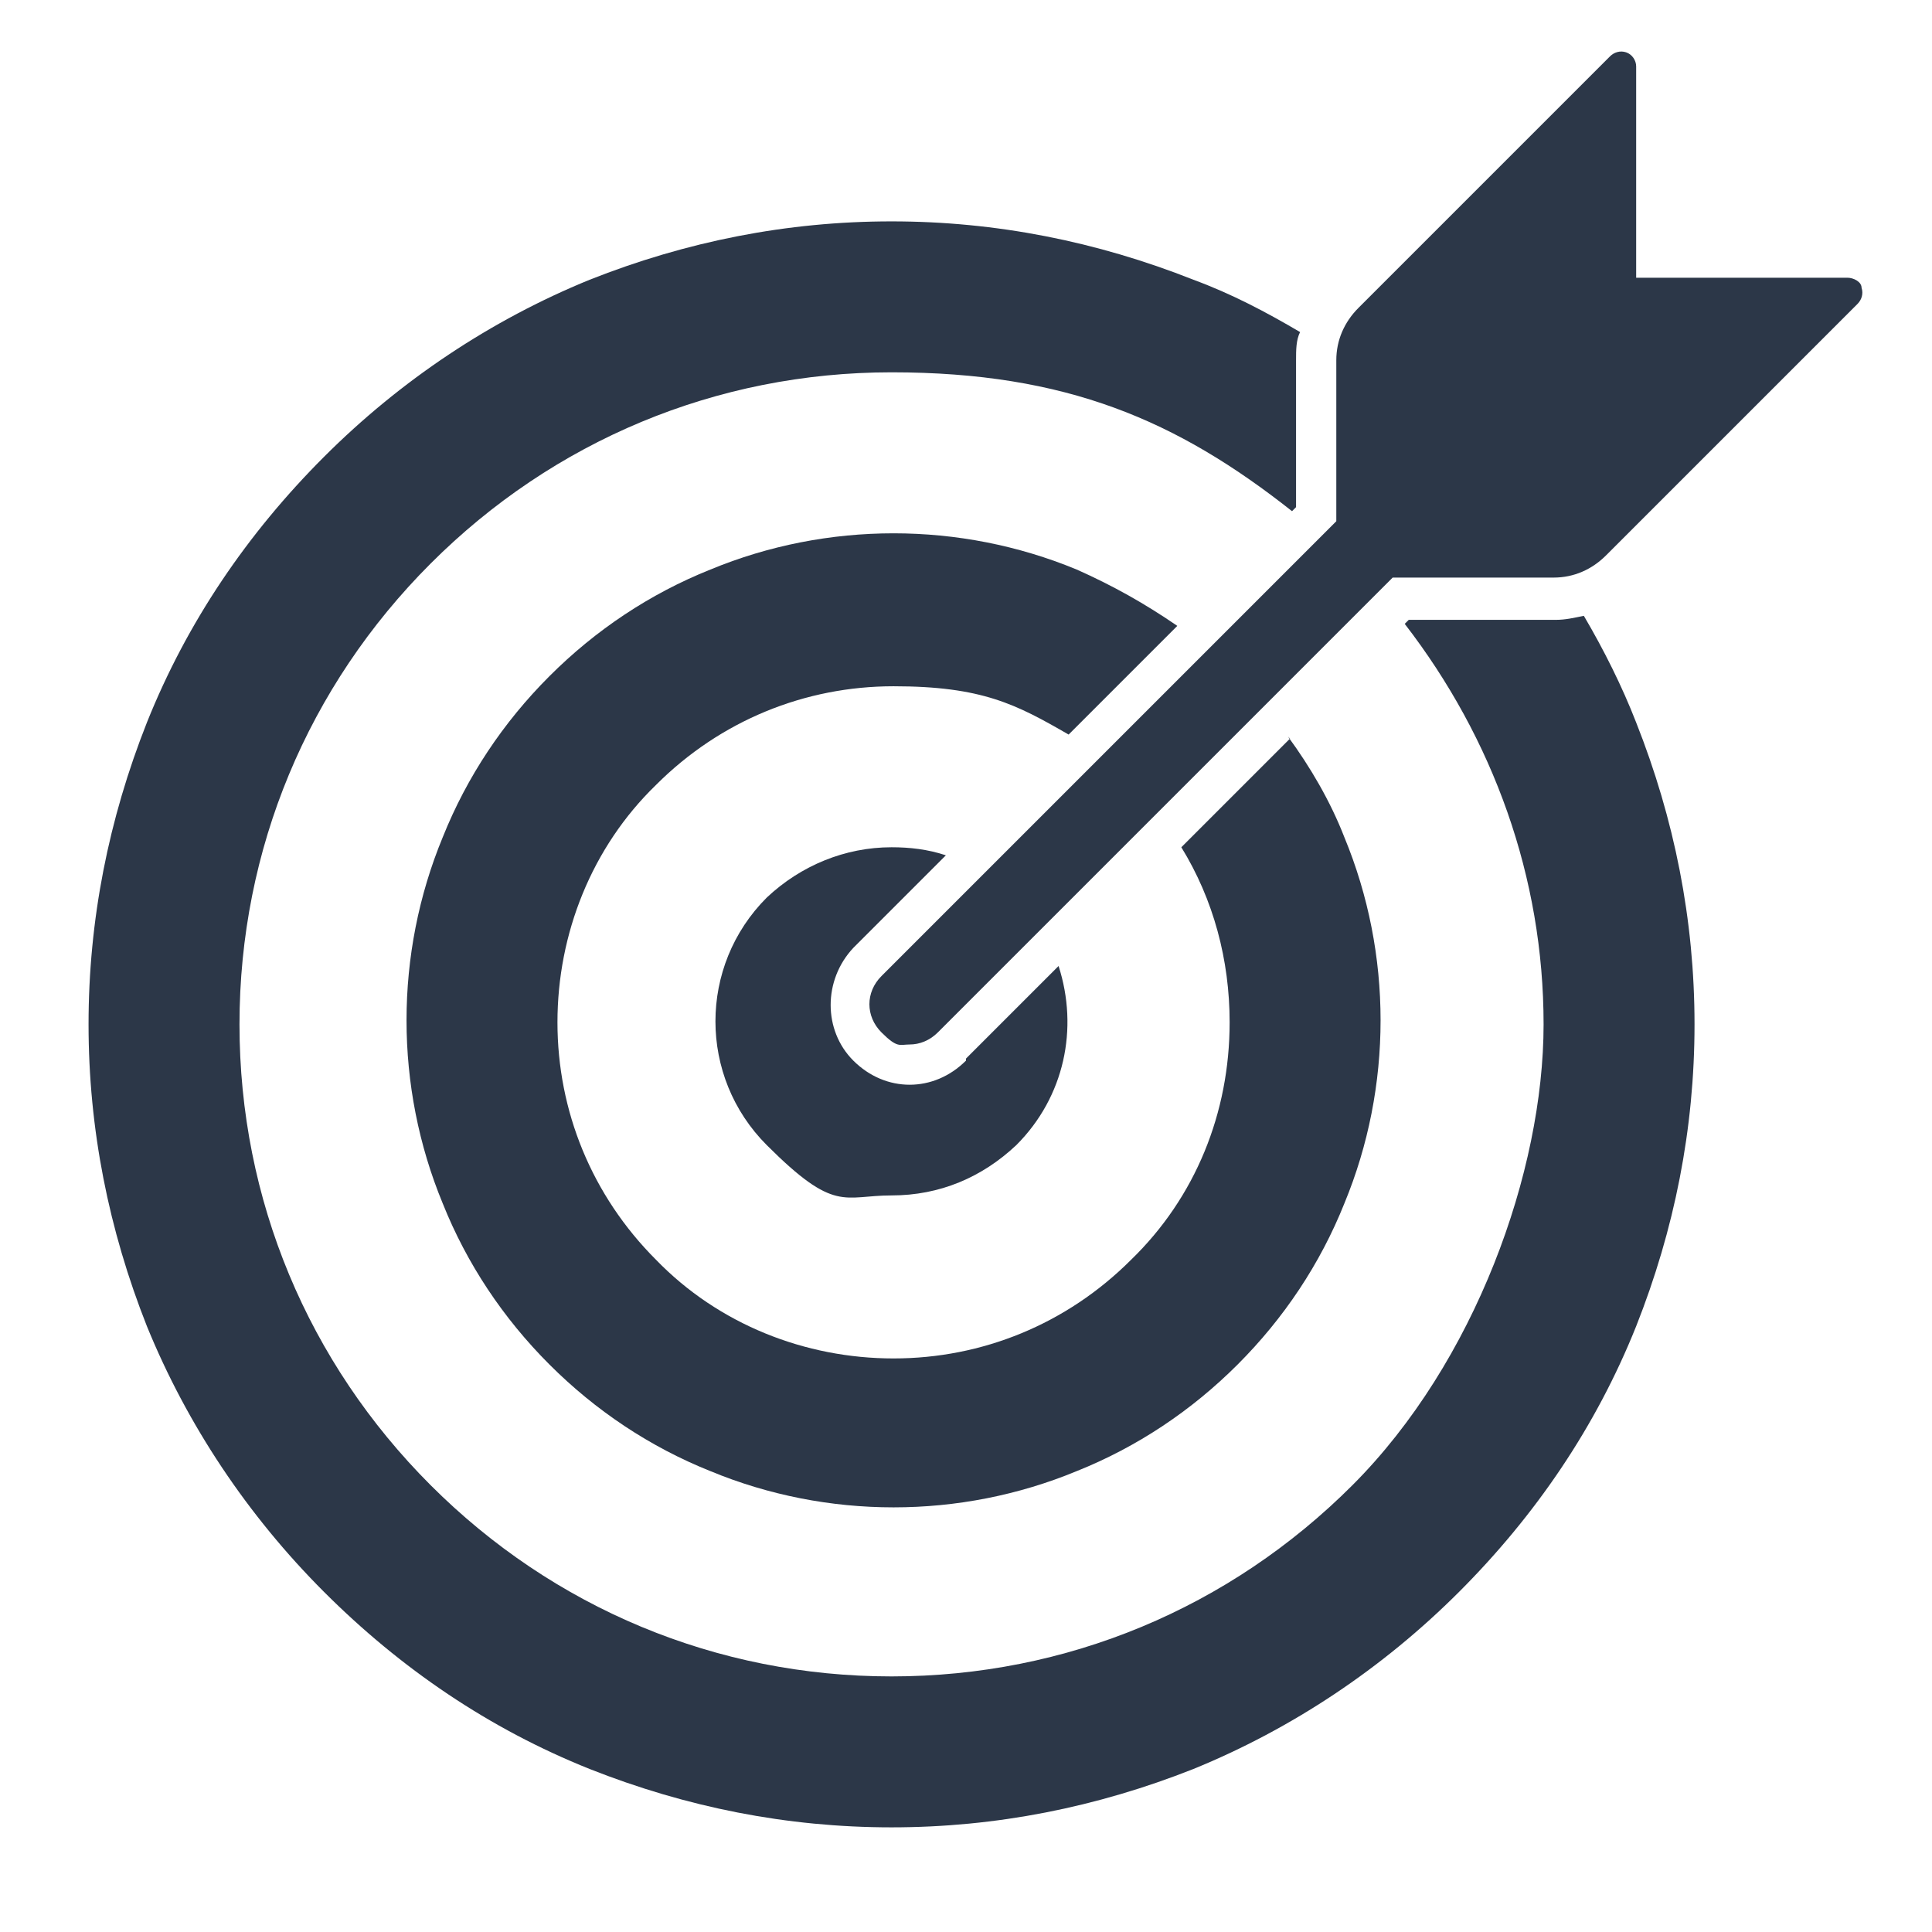
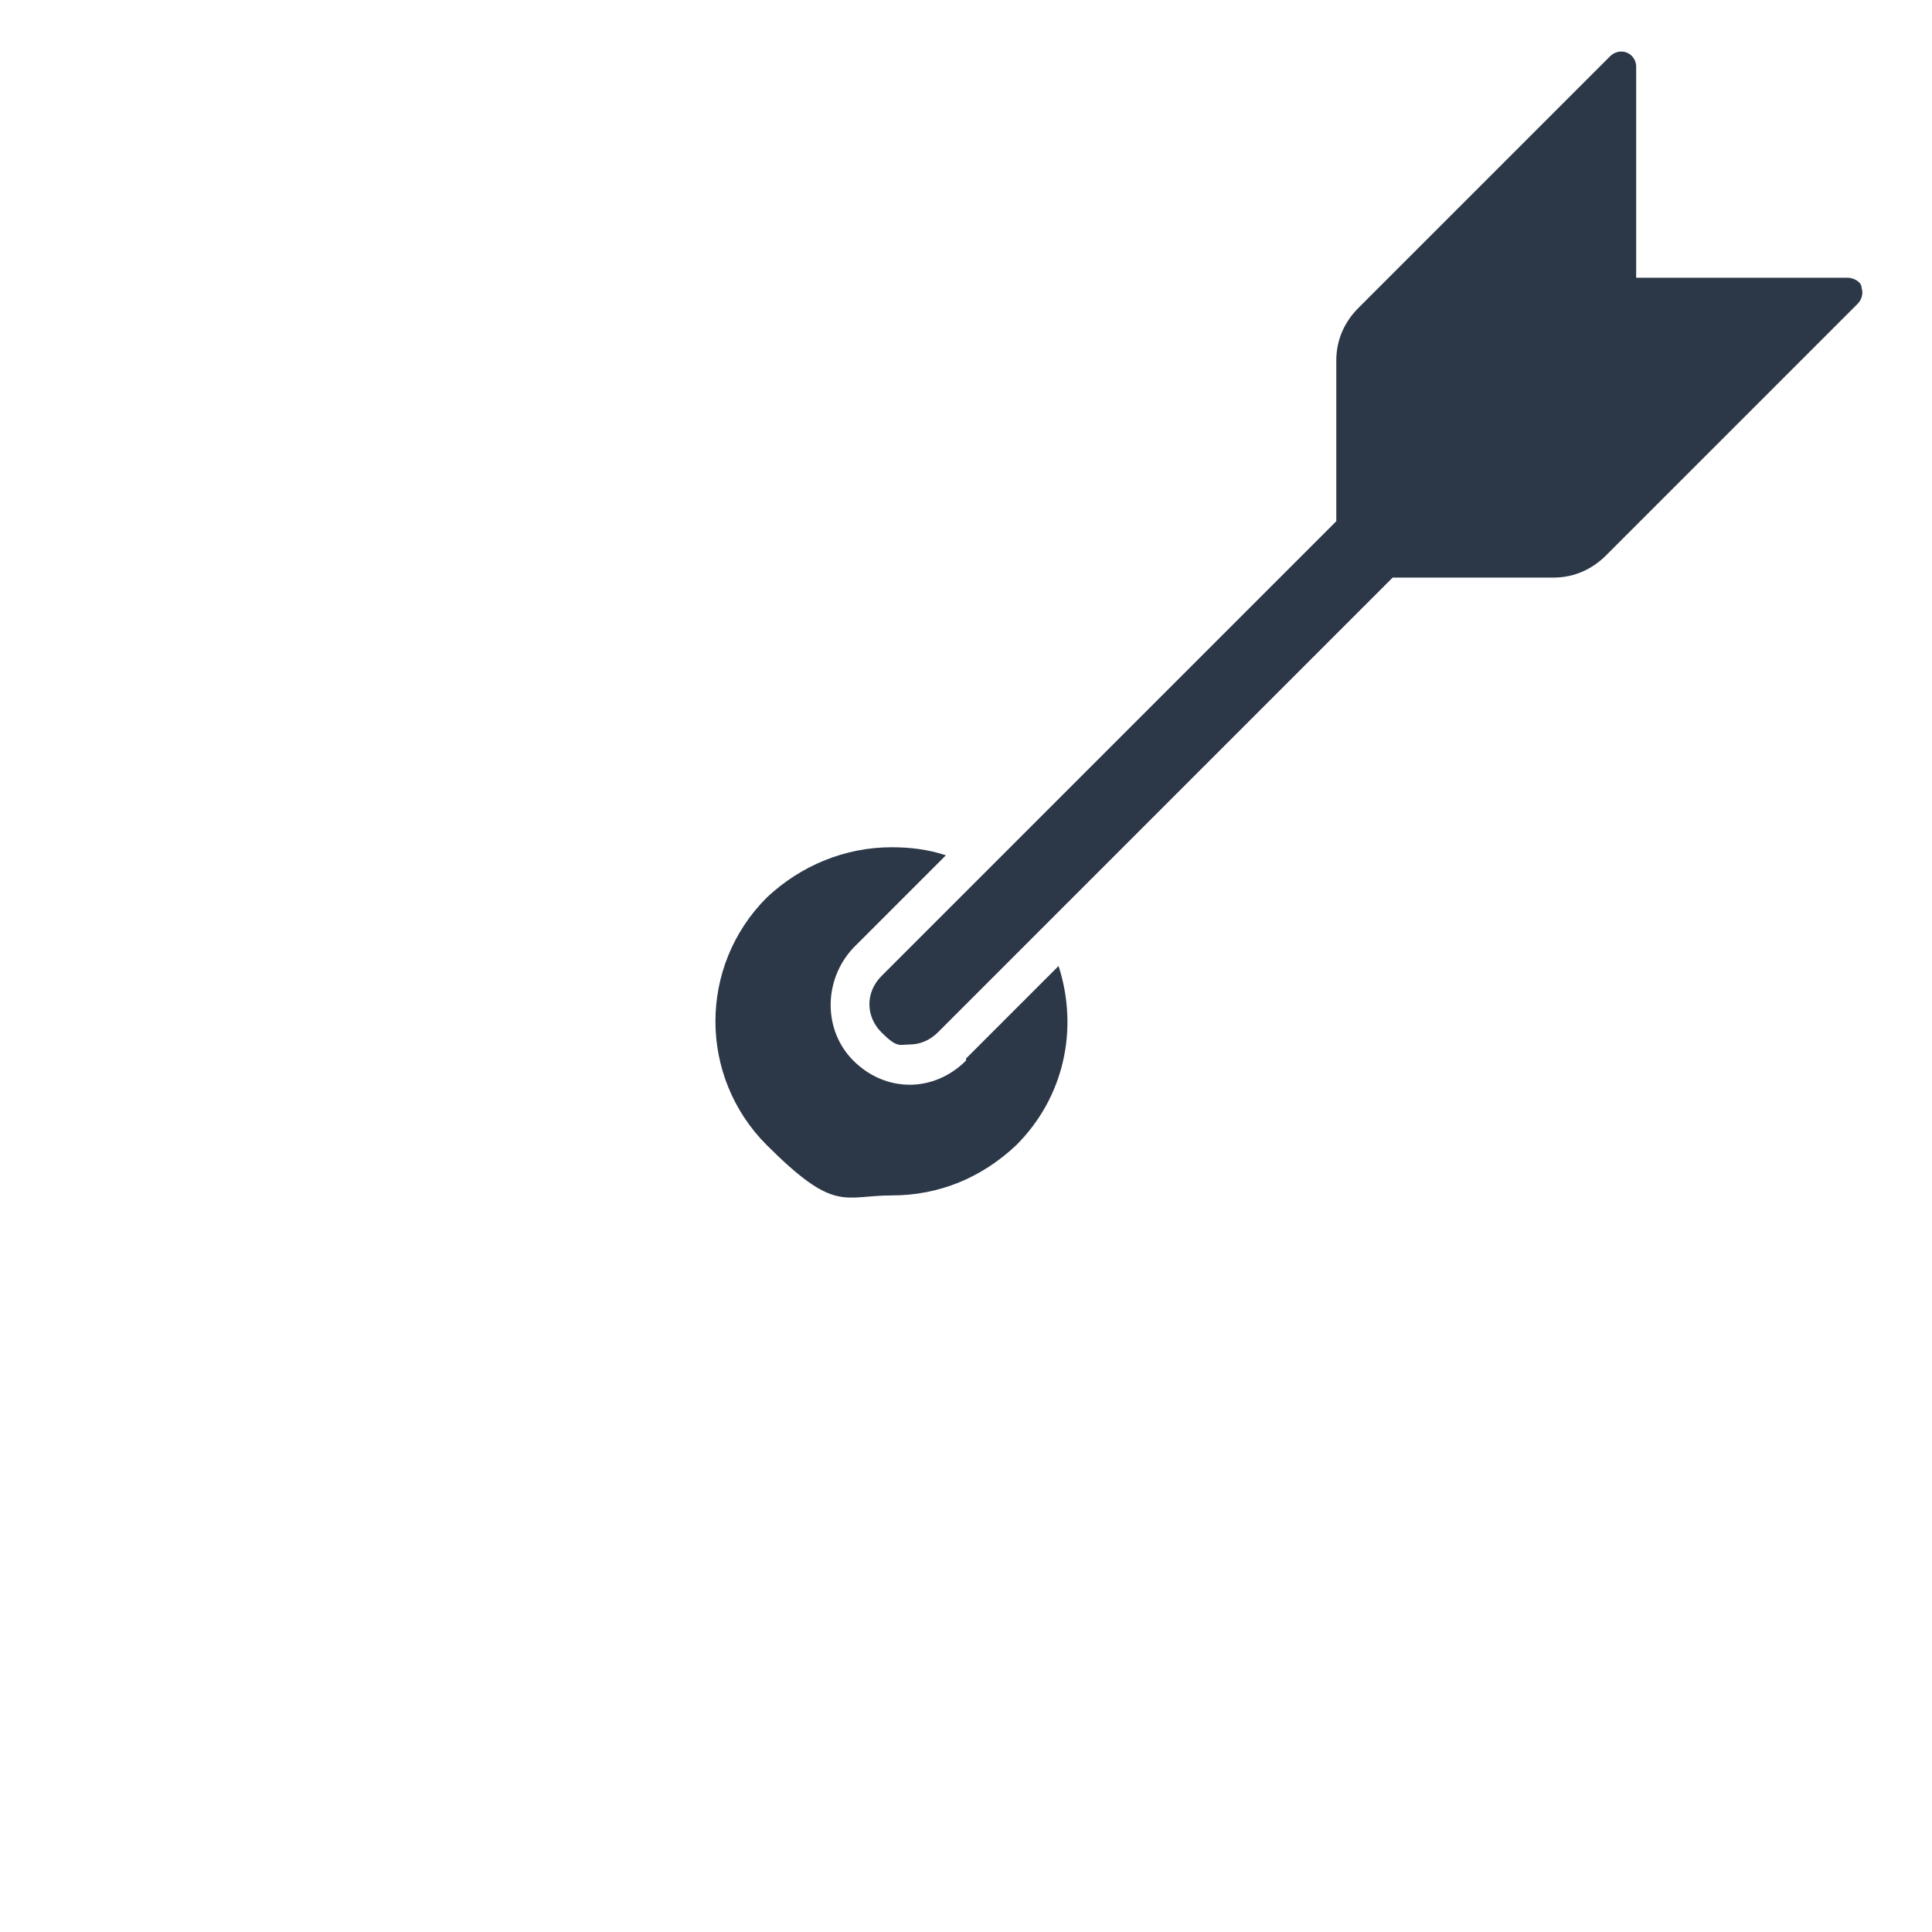
<svg xmlns="http://www.w3.org/2000/svg" id="Layer_1" version="1.1" viewBox="0 0 96 96">
  <defs>
    <style>
      .st0 {
        fill: none;
      }

      .st1 {
        fill: #2c3748;
      }
    </style>
  </defs>
-   <polygon id="Path" class="st0" points="0 0 96 0 96 96 0 96 0 0" />
-   <path class="st1" d="M78.7,30.6c-.5.1-.9.2-1.4.2h-7.3l-.2.2c4.4,5.7,6.9,12.6,6.9,19.9s-3.4,16.8-9.5,22.9h0c-6.1,6.1-14.2,9.5-22.9,9.5s-16.8-3.4-22.9-9.5-9.5-14.2-9.5-22.9,3.4-16.8,9.5-22.9,14.2-9.5,22.9-9.5,14.2,2.4,19.9,6.9l.2-.2v-7.3c0-.5,0-1,.2-1.4-1.7-1-3.4-1.9-5.3-2.6-4.8-1.9-9.8-2.9-15-2.9s-10.2,1-15,2.9c-4.9,2-9.4,5-13.2,8.8-3.8,3.8-6.8,8.2-8.8,13.2-1.9,4.8-2.9,9.8-2.9,15s1,10.2,2.9,15c2,4.9,5,9.4,8.8,13.2,3.8,3.8,8.2,6.8,13.2,8.8,4.8,1.9,9.8,2.9,15,2.9s10.2-1,15-2.9c4.9-2,9.4-5,13.2-8.8h0c3.8-3.8,6.8-8.2,8.8-13.2,1.9-4.8,2.9-9.8,2.9-15s-1-10.2-2.9-15c-.7-1.8-1.6-3.6-2.6-5.3Z" />
-   <path class="st1" d="M64.1,36.7l-5.4,5.4c1.6,2.6,2.4,5.6,2.4,8.7,0,4.5-1.7,8.7-4.9,11.8-3.2,3.2-7.4,4.9-11.8,4.9s-8.7-1.7-11.8-4.9c-3.2-3.2-4.9-7.4-4.9-11.8s1.7-8.7,4.9-11.8c3.2-3.2,7.4-4.9,11.8-4.9s6.1.9,8.7,2.4l5.4-5.4c-1.6-1.1-3.2-2-5-2.8-2.9-1.2-6-1.8-9.1-1.8s-6.2.6-9.1,1.8c-3,1.2-5.7,3-8,5.3-2.3,2.3-4.1,5-5.3,8-1.2,2.9-1.8,6-1.8,9.1s.6,6.2,1.8,9.1c1.2,3,3,5.7,5.3,8s5,4.1,8,5.3c2.9,1.2,6,1.8,9.1,1.8s6.2-.6,9.1-1.8c3-1.2,5.7-3,8-5.3s4.1-5,5.3-8c1.2-2.9,1.8-6,1.8-9.1s-.6-6.2-1.8-9.1c-.7-1.8-1.7-3.5-2.8-5h0Z" />
  <path class="st1" d="M48,52.7c-.8.8-1.8,1.2-2.8,1.2s-2-.4-2.8-1.2c-1.5-1.5-1.5-4,0-5.6l4.6-4.6c-.9-.3-1.8-.4-2.7-.4-2.3,0-4.5.9-6.2,2.5-3.4,3.4-3.4,8.9,0,12.3s3.8,2.5,6.2,2.5,4.5-.9,6.2-2.5h0c2.4-2.4,3.1-5.8,2.1-8.9l-4.6,4.6h0Z" />
  <path class="st1" d="M92.5,14.3c0-.3-.4-.5-.7-.5h-10.5V3.3c0-.3-.2-.6-.5-.7s-.6,0-.8.2l-12.5,12.5c-.7.7-1.1,1.6-1.1,2.6v8l-22.6,22.6c-.8.8-.8,2,0,2.8s.9.6,1.4.6,1-.2,1.4-.6l22.6-22.6h8c1,0,1.9-.4,2.6-1.1l12.5-12.5c.2-.2.3-.5.2-.8Z" />
</svg>